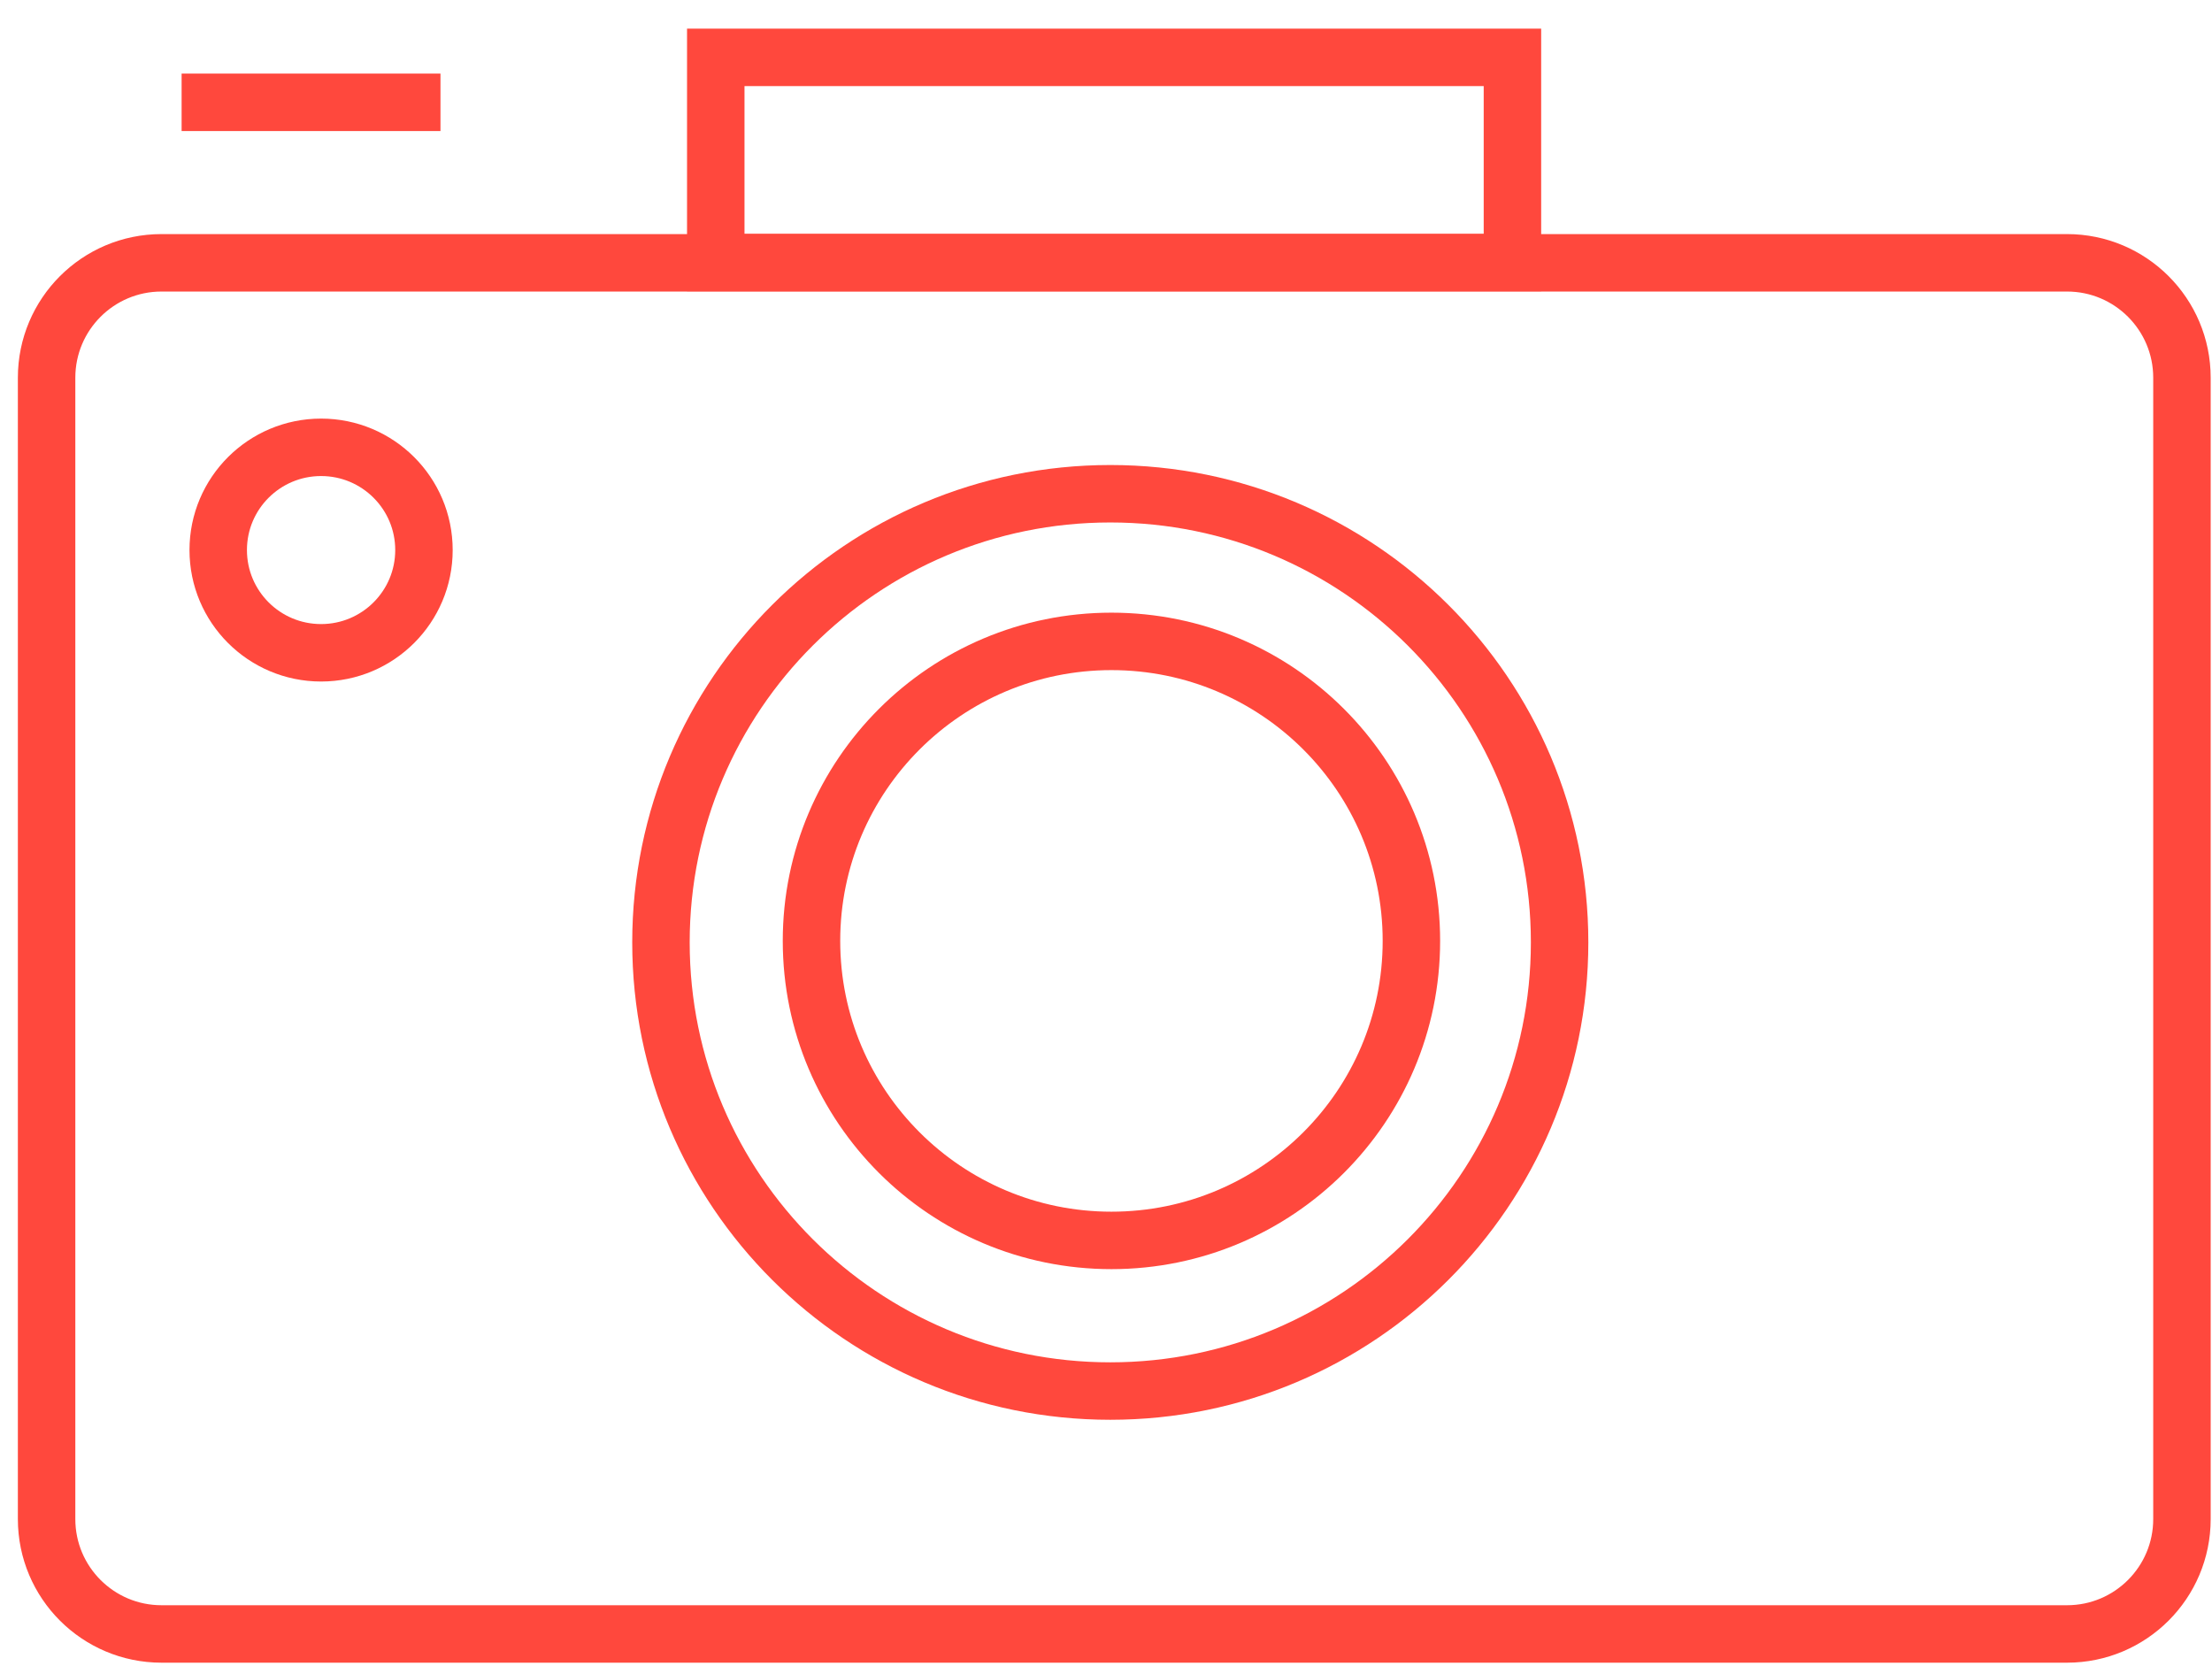
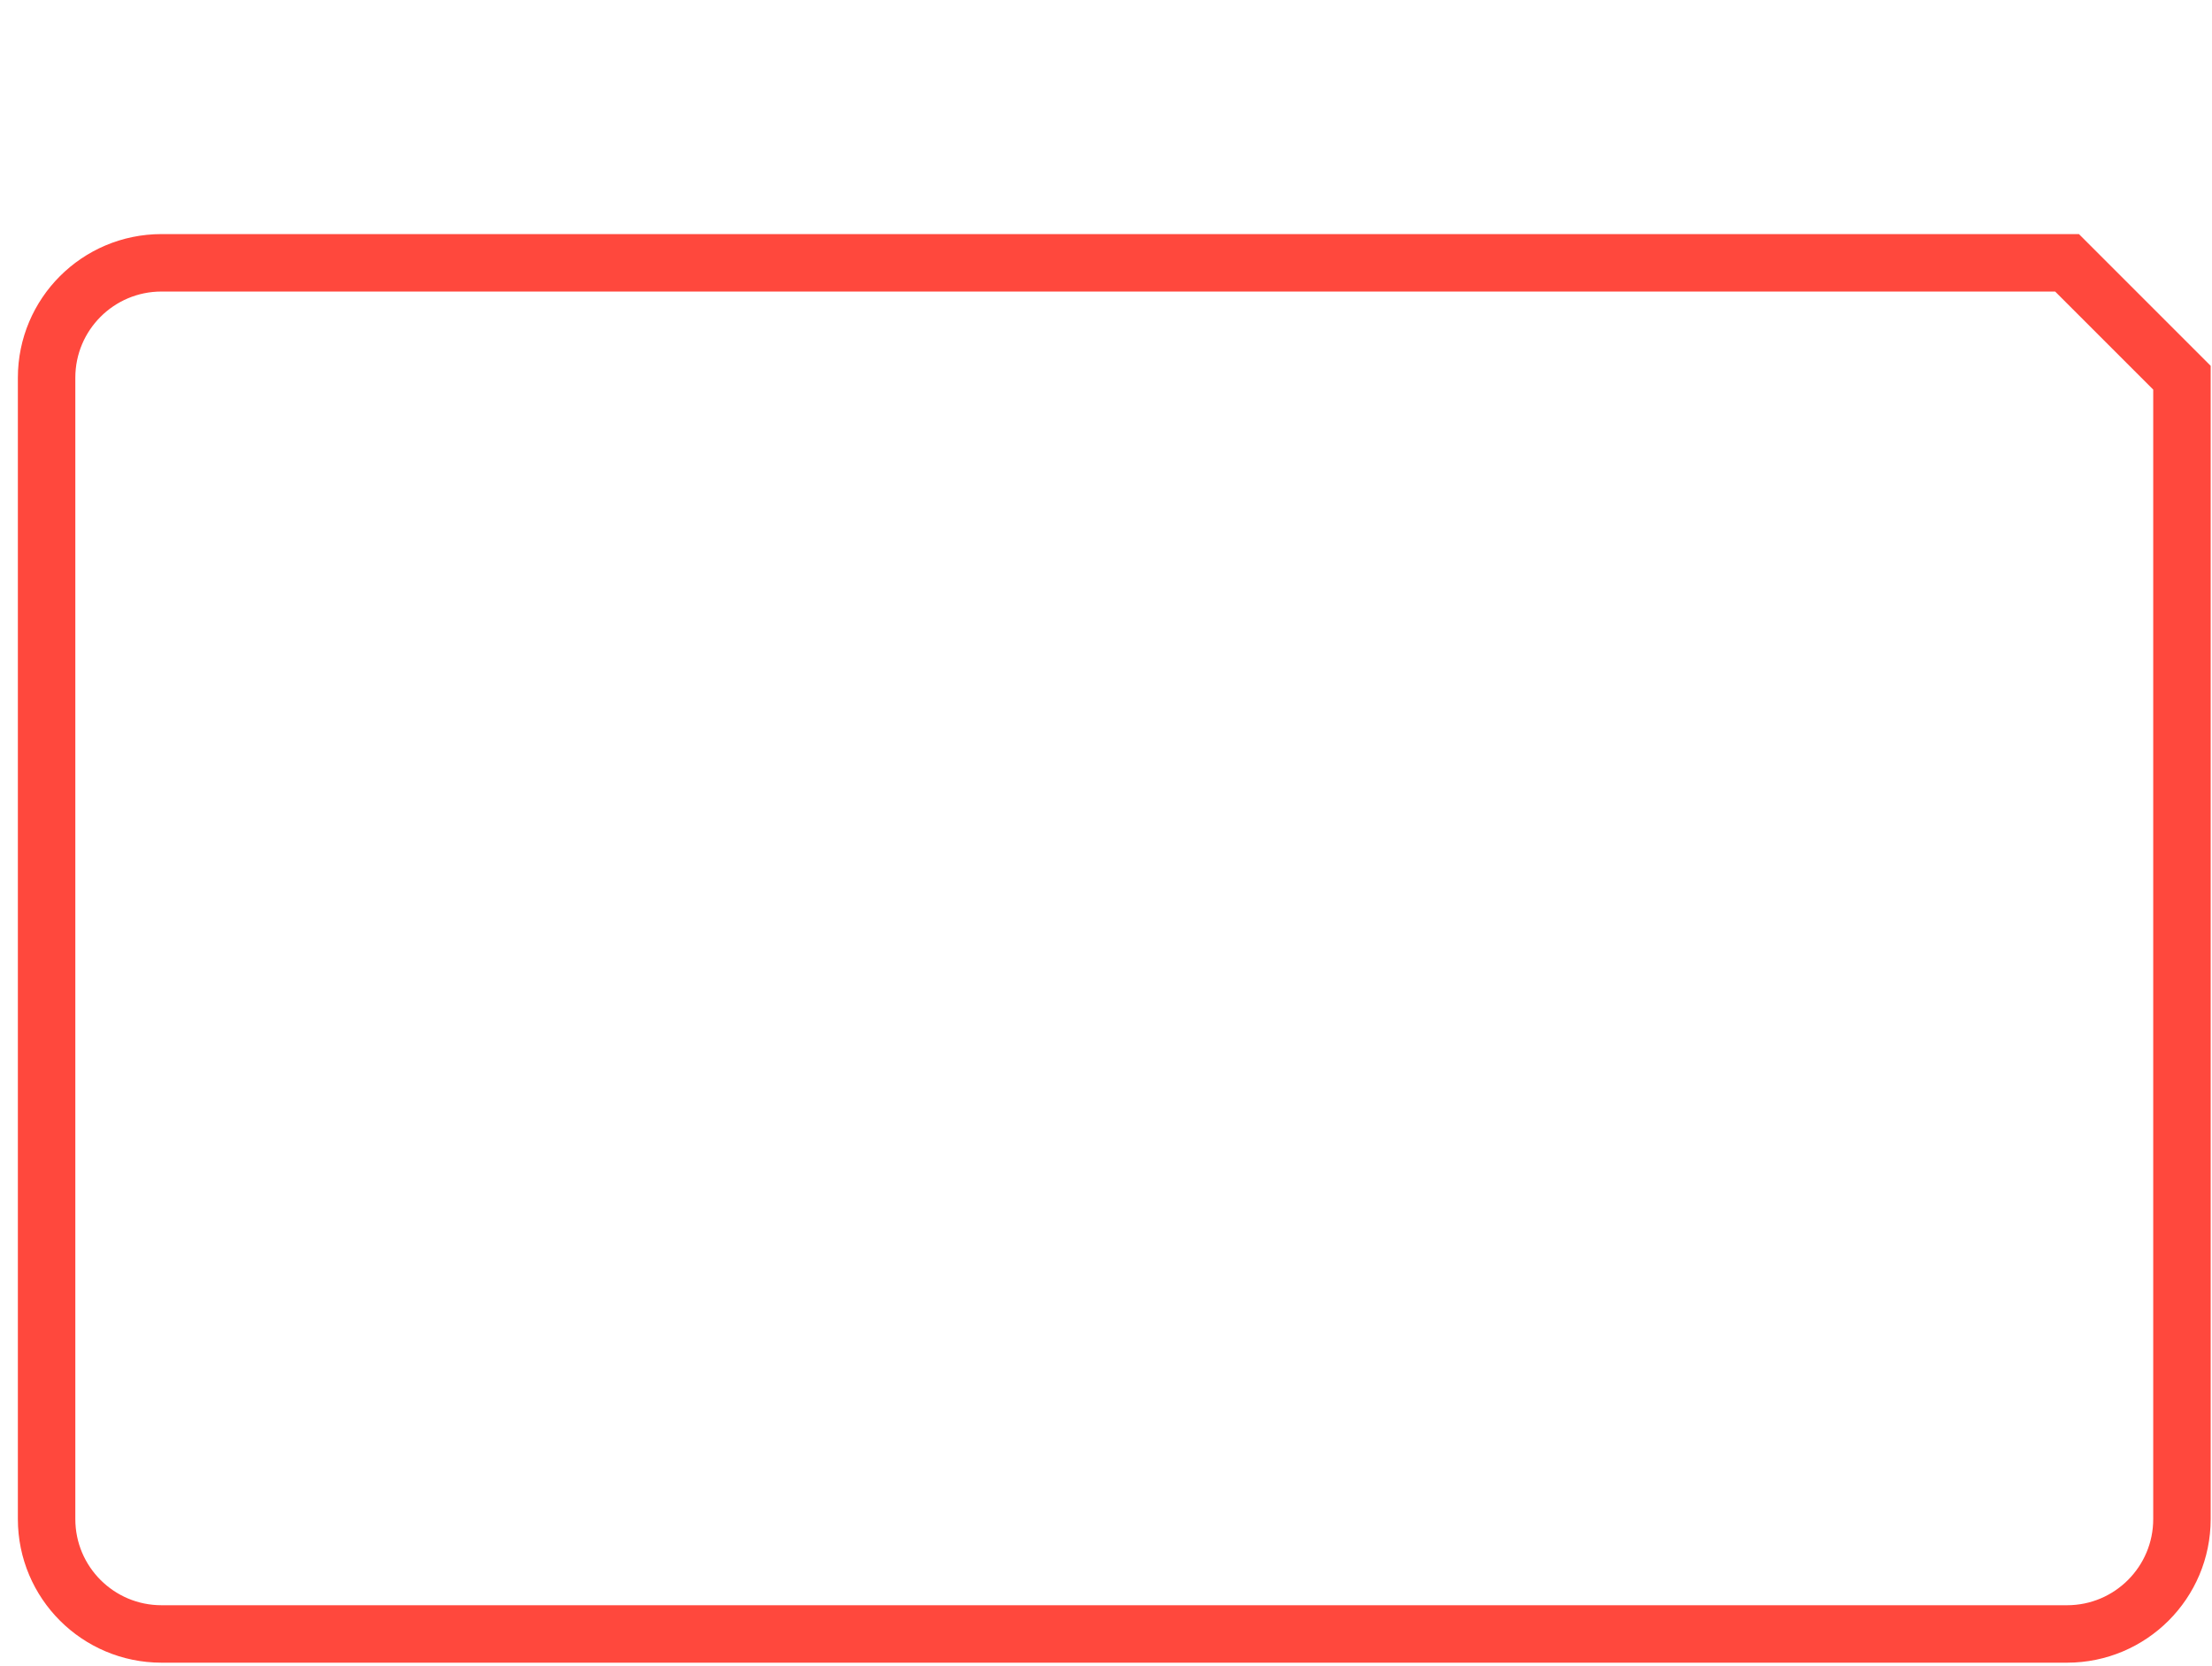
<svg xmlns="http://www.w3.org/2000/svg" width="77" height="58" viewBox="0 0 77 58" fill="none">
-   <path d="M71.954 9.149H5.622C3.413 9.149 1.622 10.94 1.622 13.149V52.881C1.622 55.09 3.413 56.881 5.622 56.881H71.954C74.163 56.881 75.954 55.09 75.954 52.881V13.149C75.954 10.94 74.163 9.149 71.954 9.149Z" stroke="#FF483D" stroke-width="2" stroke-miterlimit="10" />
-   <path d="M38.649 48.425C47.287 48.425 54.29 41.432 54.29 32.806C54.29 24.18 47.287 17.188 38.649 17.188C30.011 17.188 23.008 24.18 23.008 32.806C23.008 41.432 30.011 48.425 38.649 48.425Z" stroke="#FF483D" stroke-width="2" stroke-miterlimit="10" />
-   <path d="M11.177 22.725C13.155 22.725 14.758 21.123 14.758 19.148C14.758 17.173 13.155 15.572 11.177 15.572C9.199 15.572 7.596 17.173 7.596 19.148C7.596 21.123 9.199 22.725 11.177 22.725Z" stroke="#FF483D" stroke-width="2" stroke-miterlimit="10" />
-   <path d="M38.689 43.181C44.456 43.181 49.131 38.513 49.131 32.754C49.131 26.996 44.456 22.328 38.689 22.328C32.923 22.328 28.248 26.996 28.248 32.754C28.248 38.513 32.923 43.181 38.689 43.181Z" stroke="#FF483D" stroke-width="2" stroke-miterlimit="10" />
-   <path d="M52.648 1.997H24.916V9.139H52.648V1.997Z" stroke="#FF483D" stroke-width="2" stroke-miterlimit="10" />
-   <path d="M6.322 3.562H15.333" stroke="#FF483D" stroke-width="2" stroke-miterlimit="10" />
+   <path d="M71.954 9.149H5.622C3.413 9.149 1.622 10.94 1.622 13.149V52.881C1.622 55.09 3.413 56.881 5.622 56.881H71.954C74.163 56.881 75.954 55.09 75.954 52.881V13.149Z" stroke="#FF483D" stroke-width="2" stroke-miterlimit="10" />
</svg>